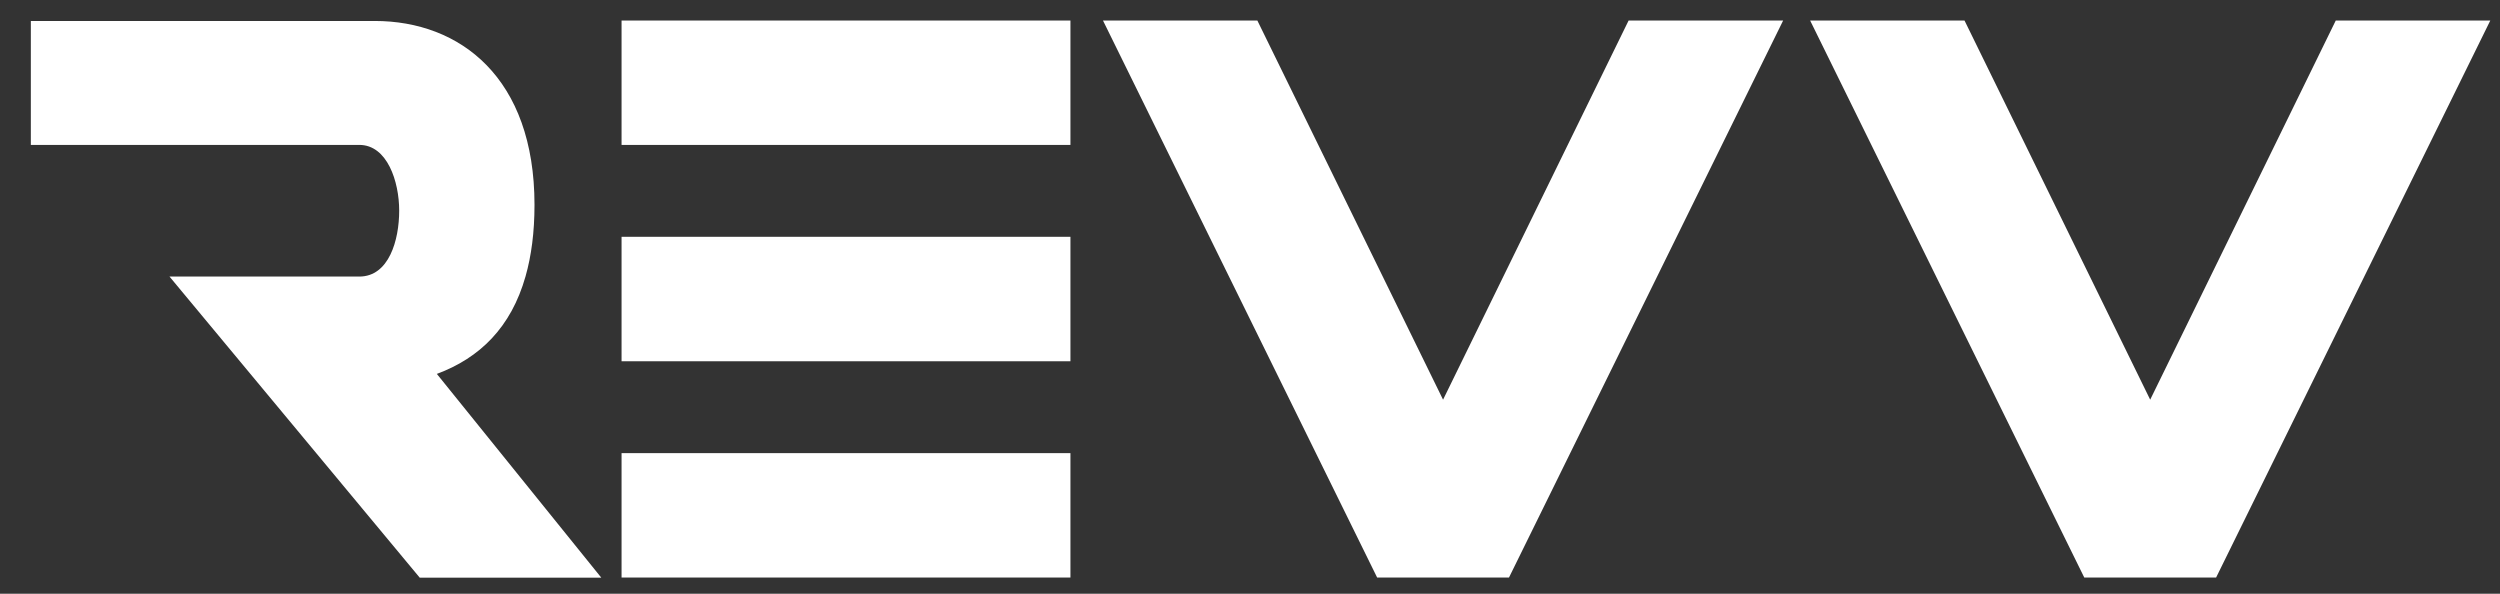
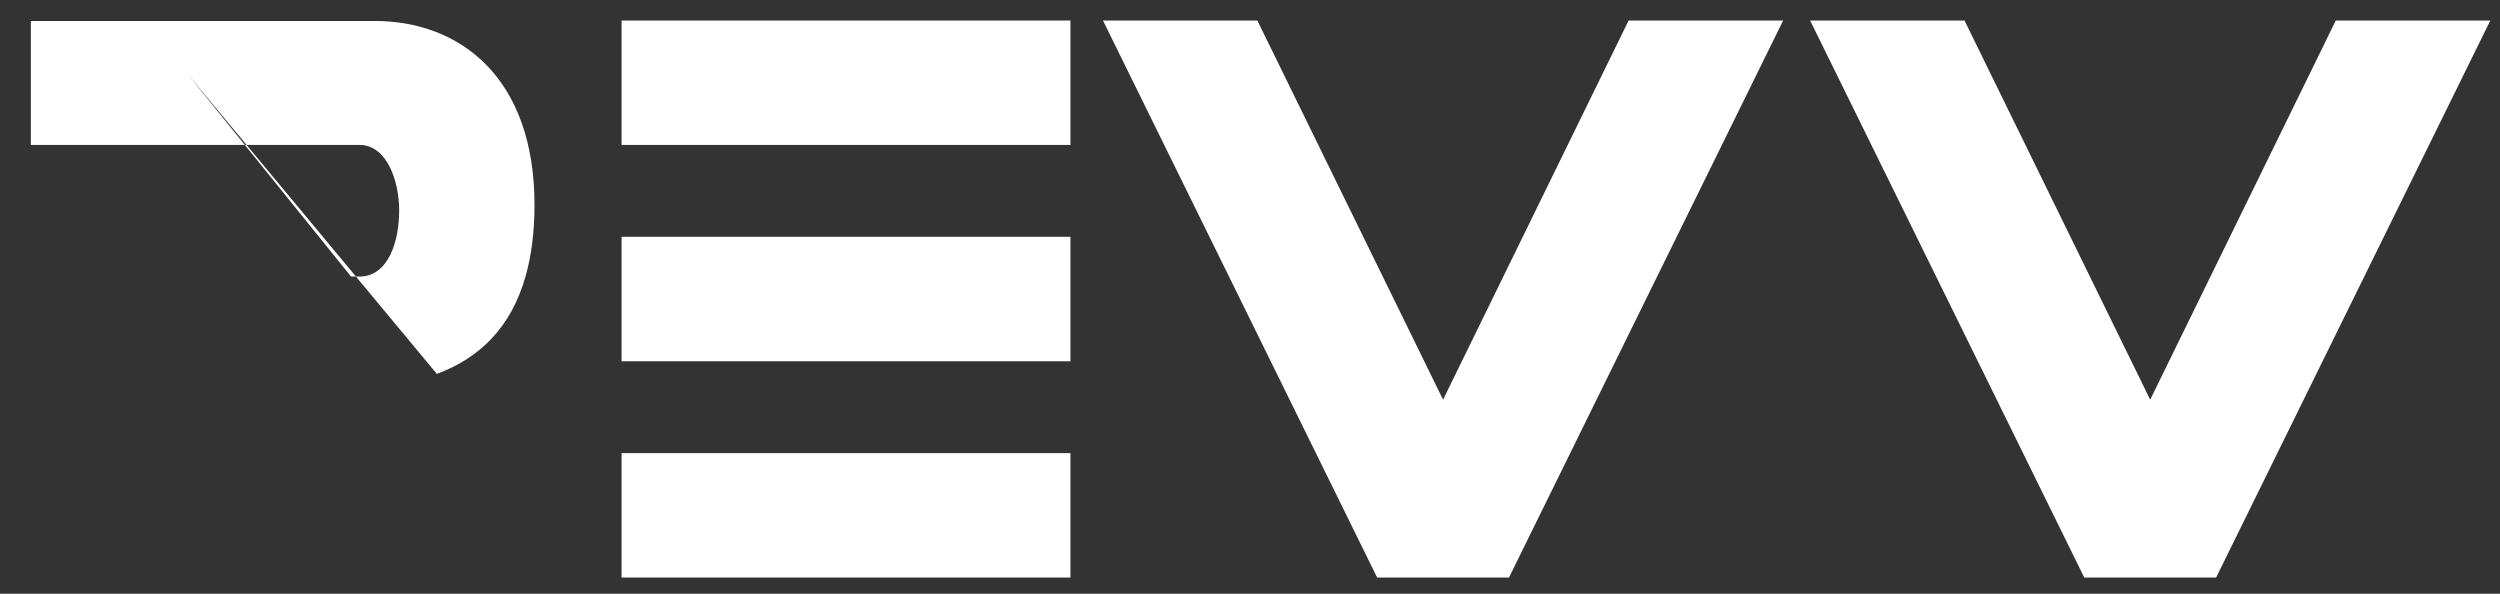
<svg xmlns="http://www.w3.org/2000/svg" width="80" height="19" fill="none">
  <rect width="100%" height="100%" fill="#333333" stroke="none" />
-   <path fill="#fff" d="M13.979 11.965c1.373-.51 2.375-1.488 2.838-3.12.186-.654.287-1.413.287-2.29 0-4.068-2.38-5.884-5.112-5.884H.987v3.966h10.511c.892 0 1.276 1.167 1.276 2.106 0 .94-.327 2.107-1.276 2.107H5.424l8.007 9.635h5.81l-5.262-6.52ZM34.255.658H19.89v3.98h14.364V.657Zm0 6.919H19.89v3.984h14.364V7.577Zm0 6.923H19.89v3.98h14.364V14.5ZM52.115.658 46.178 12.79 40.236.658h-4.94l8.772 17.822h4.22L57.06.658h-4.945Zm22.629 0L68.806 12.79 62.865.658h-4.94l8.771 17.822h4.22L79.689.658h-4.944Z" />
+   <path fill="#fff" d="M13.979 11.965c1.373-.51 2.375-1.488 2.838-3.12.186-.654.287-1.413.287-2.29 0-4.068-2.38-5.884-5.112-5.884H.987v3.966h10.511c.892 0 1.276 1.167 1.276 2.106 0 .94-.327 2.107-1.276 2.107H5.424h5.81l-5.262-6.52ZM34.255.658H19.89v3.98h14.364V.657Zm0 6.919H19.89v3.984h14.364V7.577Zm0 6.923H19.89v3.98h14.364V14.5ZM52.115.658 46.178 12.79 40.236.658h-4.94l8.772 17.822h4.22L57.06.658h-4.945Zm22.629 0L68.806 12.79 62.865.658h-4.94l8.771 17.822h4.22L79.689.658h-4.944Z" />
</svg>